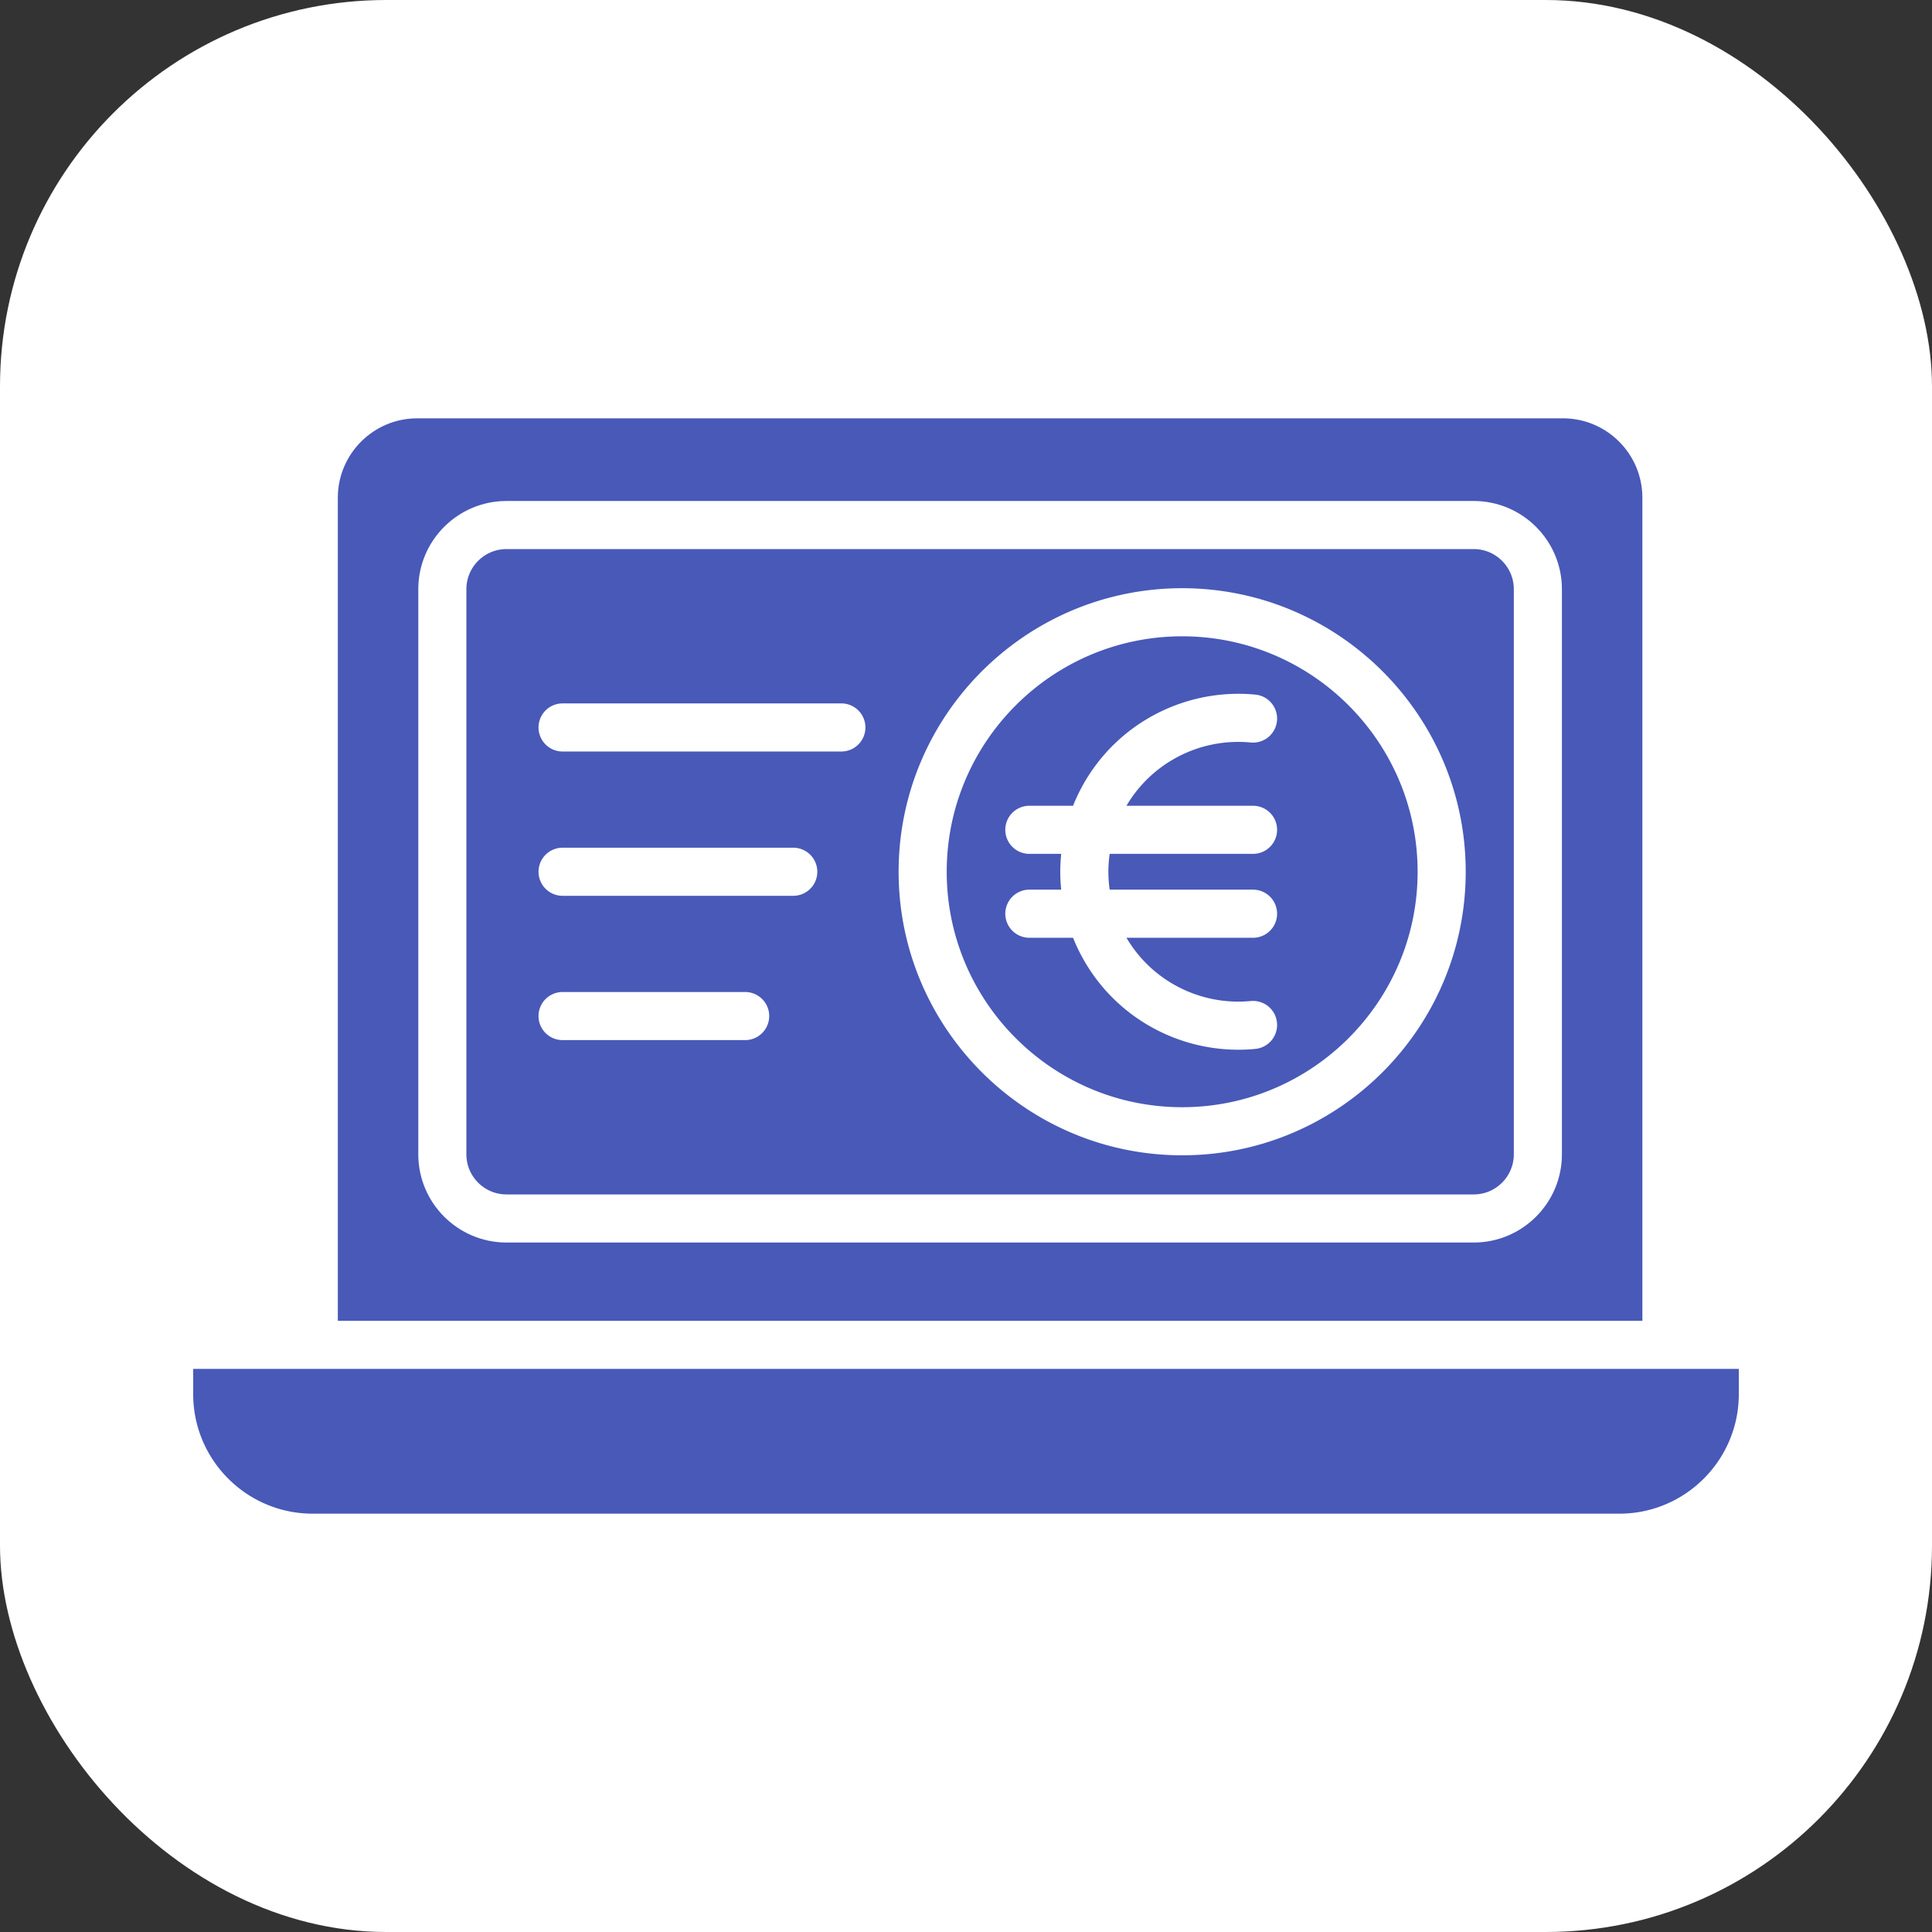
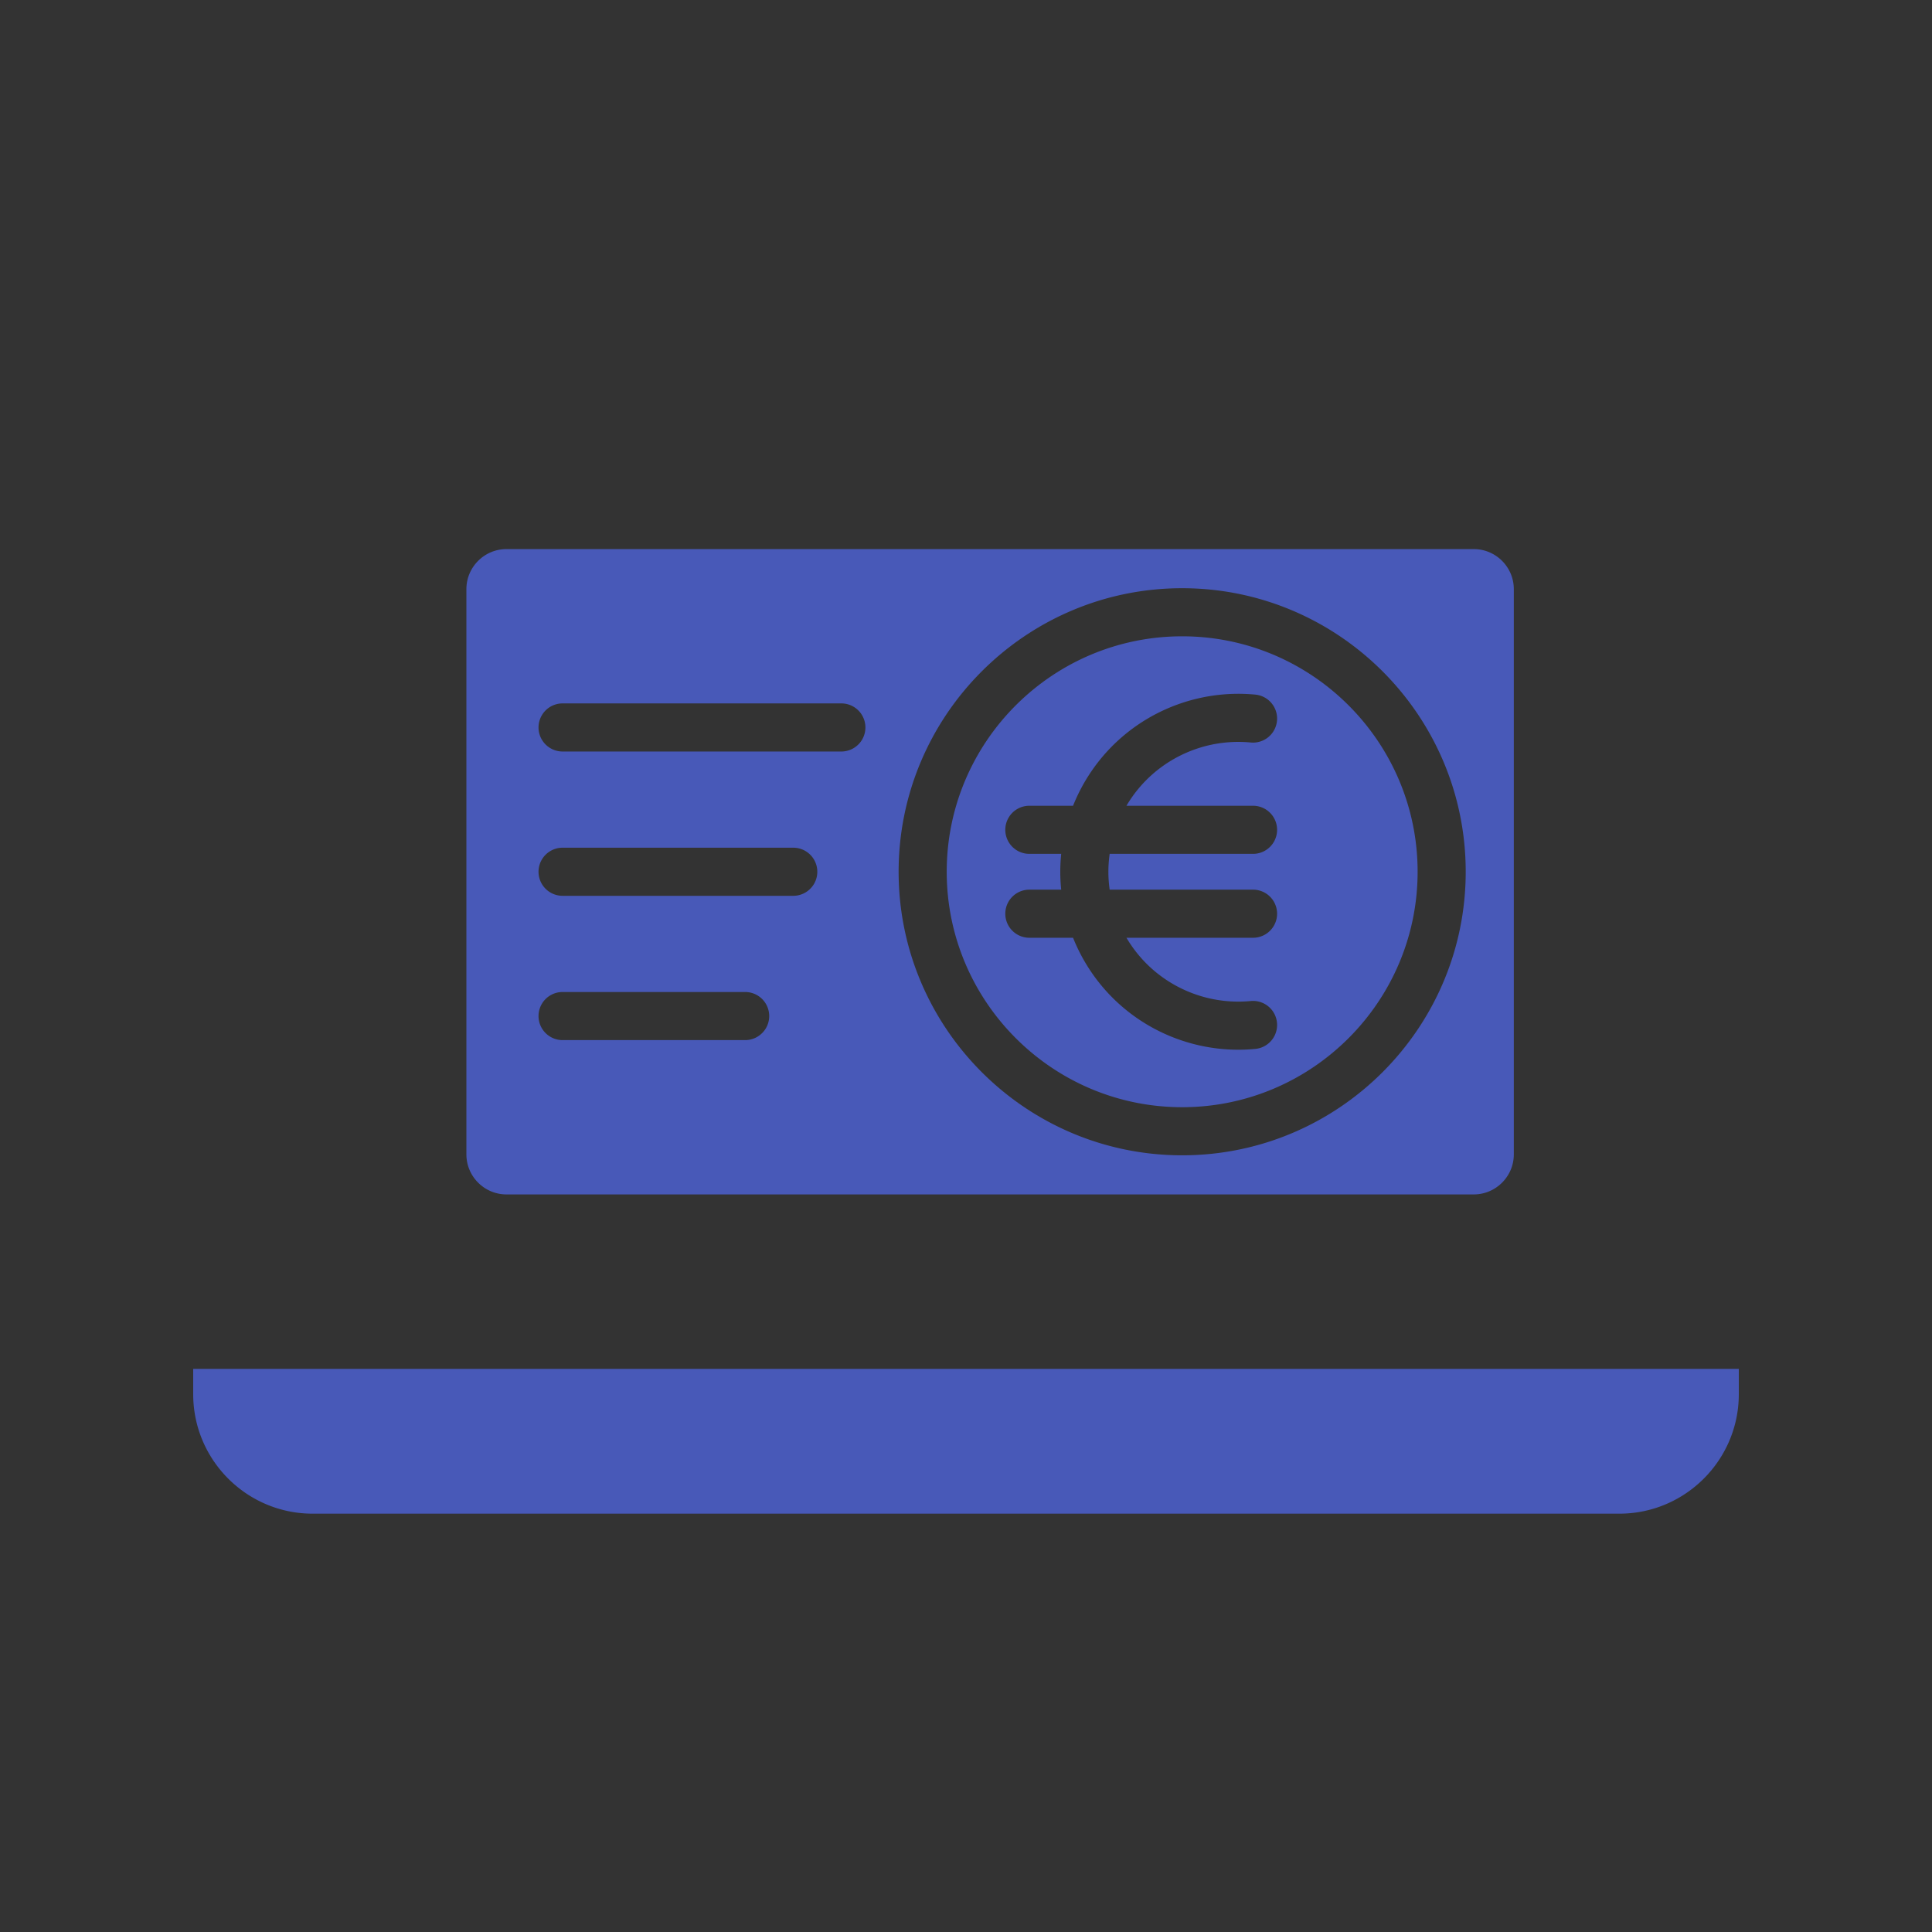
<svg xmlns="http://www.w3.org/2000/svg" version="1.1" width="512" height="512" x="0" y="0" viewBox="0 0 512 512" style="enable-background:new 0 0 512 512" xml:space="preserve" class="">
  <rect x="0" y="0" width="512" height="512" fill="#333333" stroke="none" />
-   <rect width="512" height="512" rx="102.4" ry="102.4" fill="#ffffff" shape="rounded" />
  <g transform="matrix(0.8,0,0,0.8,51.2,51.2)">
    <path d="M424.193 117.893H103.777c-7.322 0-13.278 5.956-13.278 13.278v187.22c0 7.322 5.956 13.278 13.278 13.278h320.416c7.322 0 13.278-5.956 13.278-13.278v-187.22c0-7.321-5.956-13.278-13.278-13.278zm-241.35 162.656h-60.482a7.967 7.967 0 0 1 0-15.934h60.482a7.967 7.967 0 0 1 0 15.934zm15.934-47.801h-76.416a7.967 7.967 0 0 1 0-15.934h76.416a7.967 7.967 0 0 1 0 15.934zm15.934-47.801h-92.35a7.967 7.967 0 0 1 0-15.934h92.35a7.967 7.967 0 0 1 0 15.934zM327.609 318.71c-51.793 0-93.929-42.136-93.929-93.929s42.137-93.929 93.929-93.929 93.928 42.136 93.928 93.929-42.136 93.929-93.928 93.929z" fill="#4859b8" opacity="1" data-original="#000000" />
    <path d="M327.609 146.786c-43.007 0-77.996 34.989-77.996 77.995s34.989 77.995 77.996 77.995c43.006 0 77.995-34.989 77.995-77.995s-34.989-77.995-77.995-77.995zm23.478 56.132a7.967 7.967 0 0 1 0 15.934h-47.496c-.273 1.955-.426 3.935-.426 5.93s.153 3.975.426 5.93h47.496a7.967 7.967 0 0 1 0 15.934h-41.932a42.908 42.908 0 0 0 8.11 9.985 43.114 43.114 0 0 0 33.057 10.973 7.966 7.966 0 0 1 1.531 15.86 58.546 58.546 0 0 1-5.638.271c-14.58.001-28.782-5.428-39.662-15.308-6.683-6.068-11.799-13.552-15.089-21.781h-14.478a7.967 7.967 0 0 1 0-15.934h10.552c-.199-1.963-.307-3.941-.307-5.93s.107-3.967.307-5.93h-10.552a7.967 7.967 0 0 1 0-15.934h14.478c3.289-8.229 8.406-15.713 15.089-21.781 12.278-11.15 28.786-16.628 45.3-15.037a7.966 7.966 0 0 1-1.531 15.86 43.077 43.077 0 0 0-33.057 10.973 42.933 42.933 0 0 0-8.11 9.985zM0 389.469v8.376c0 21.824 17.753 39.578 39.574 39.578h432.853c21.821 0 39.574-17.755 39.574-39.578v-8.376H39.944z" fill="#4859b8" opacity="1" data-original="#000000" />
-     <path d="M453.762 74.576H74.207c-14.5 0-26.297 11.796-26.297 26.296v272.663h432.148V100.872c.001-14.5-11.796-26.296-26.296-26.296zm-.357 243.815c0 16.107-13.105 29.212-29.212 29.212H103.777c-16.107 0-29.212-13.104-29.212-29.212v-187.22c0-16.107 13.105-29.212 29.212-29.212h320.416c16.107 0 29.212 13.104 29.212 29.212z" fill="#4859b8" opacity="1" data-original="#000000" />
  </g>
</svg>